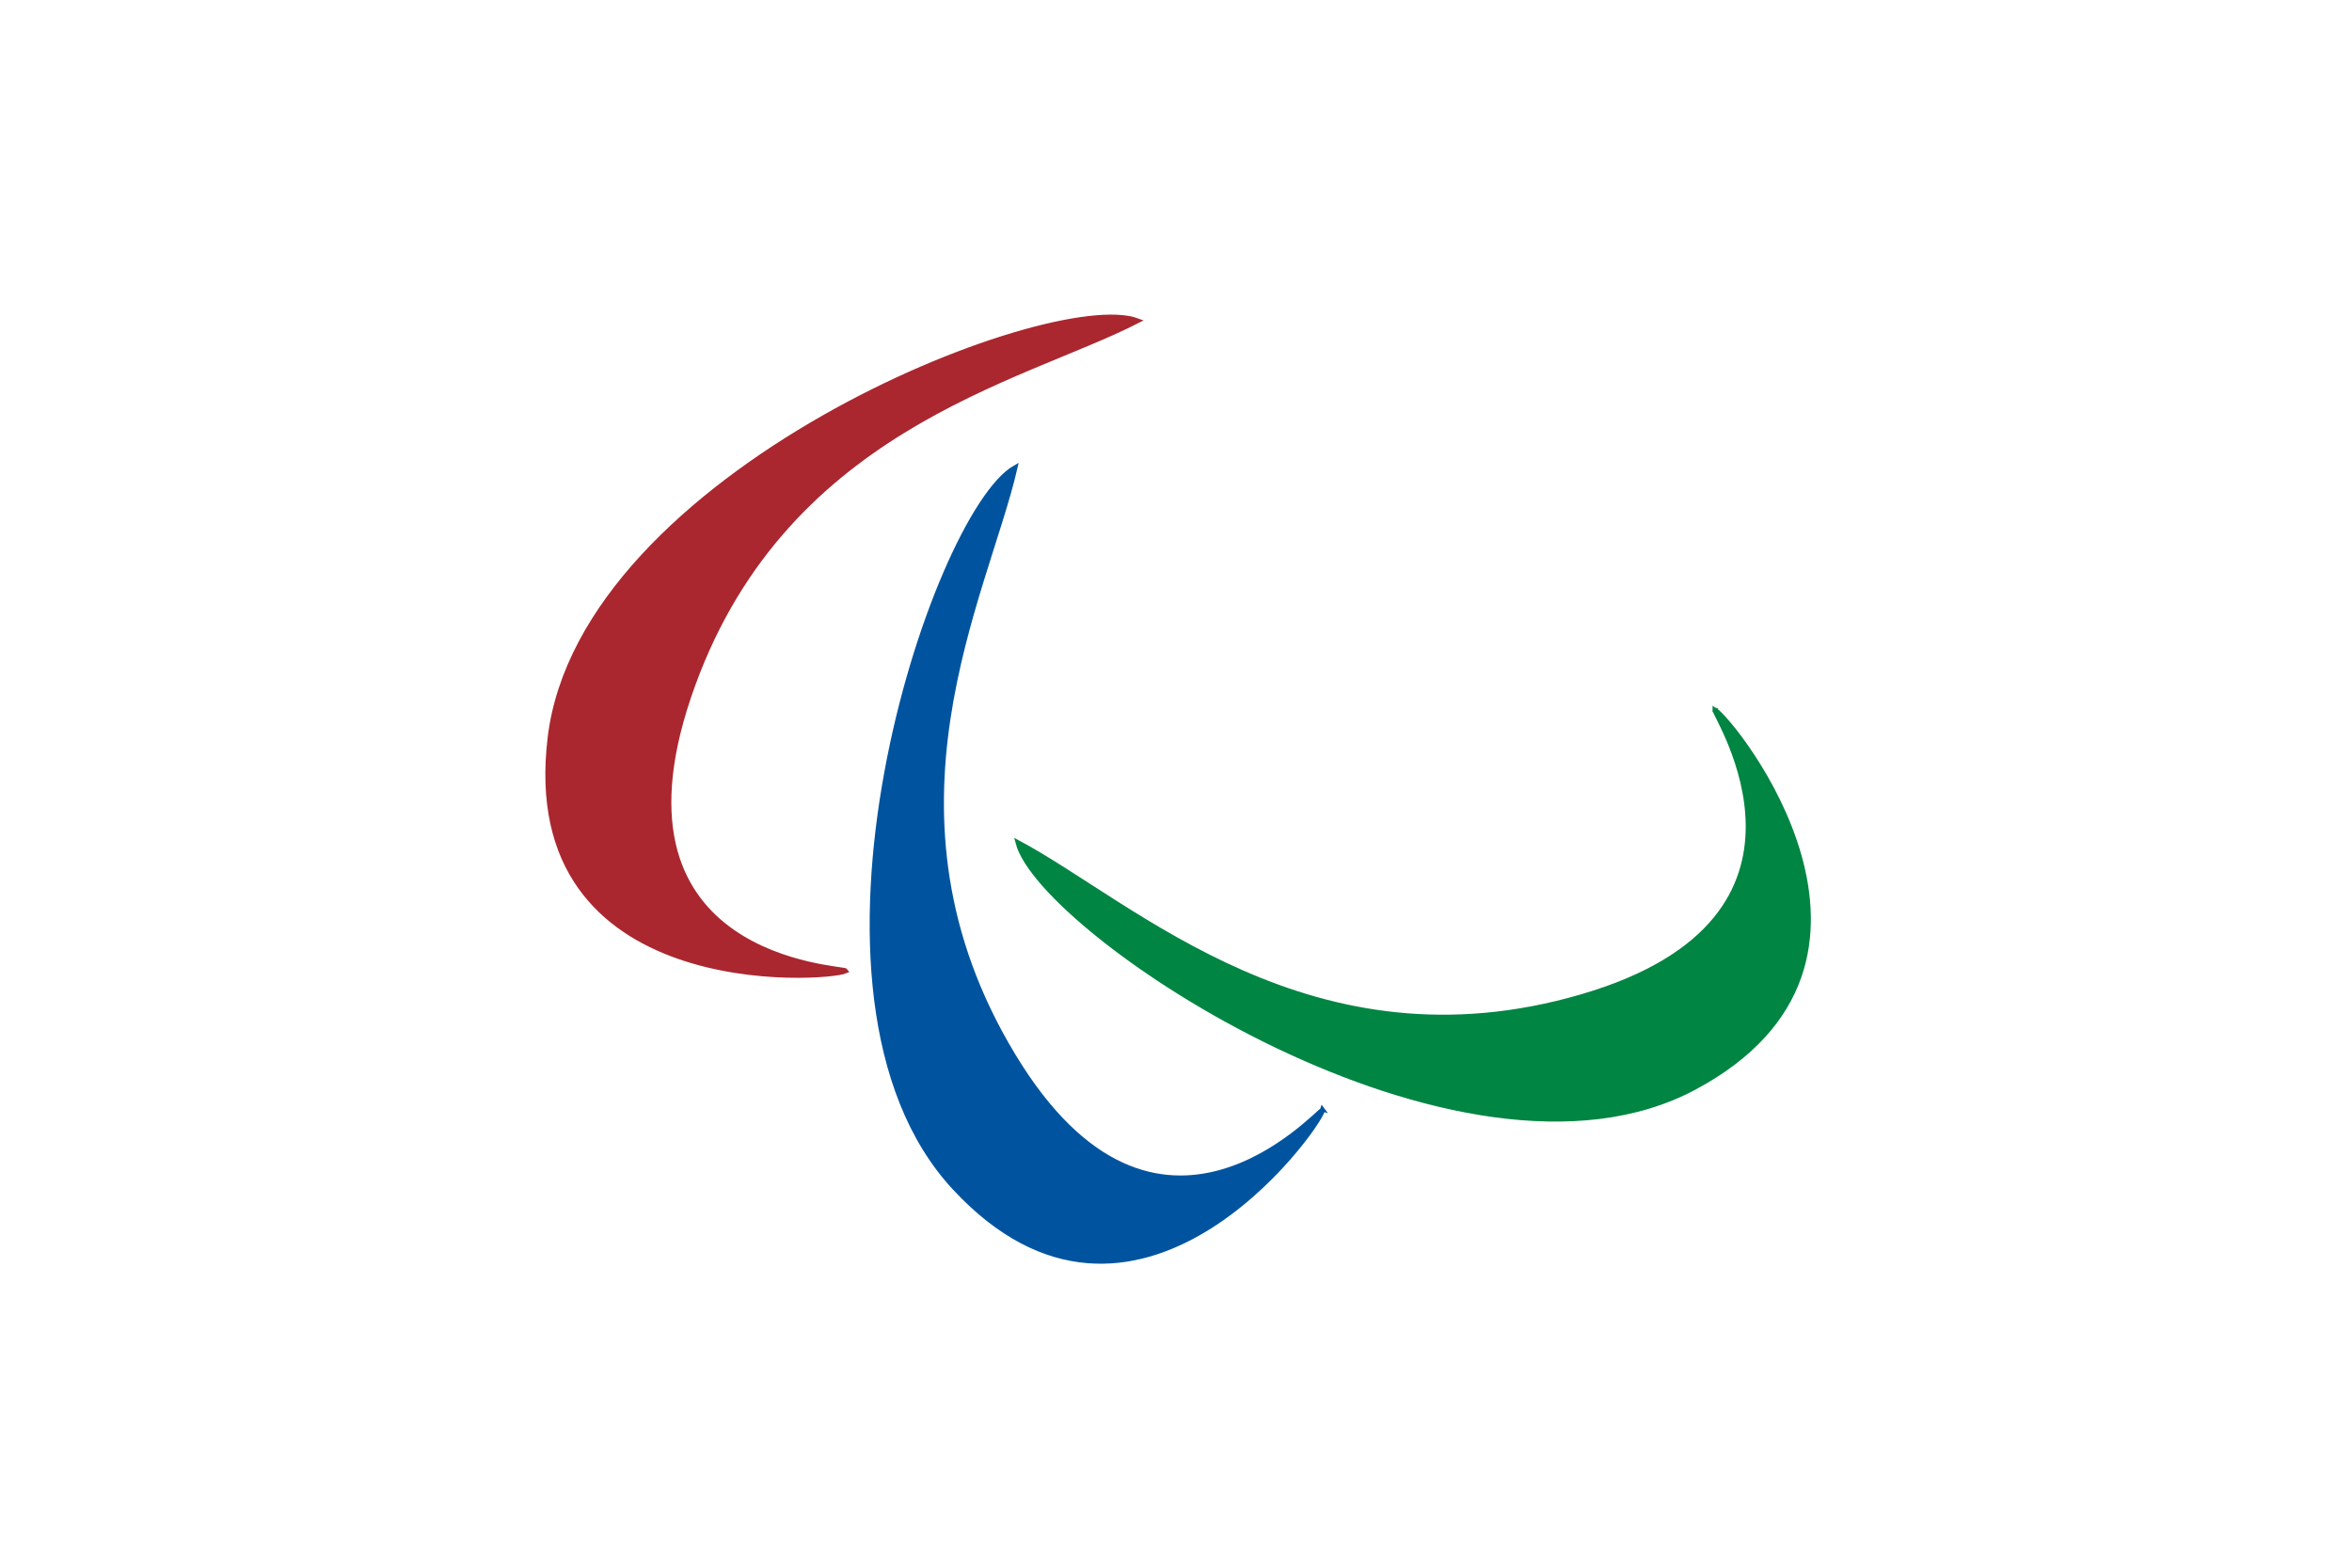
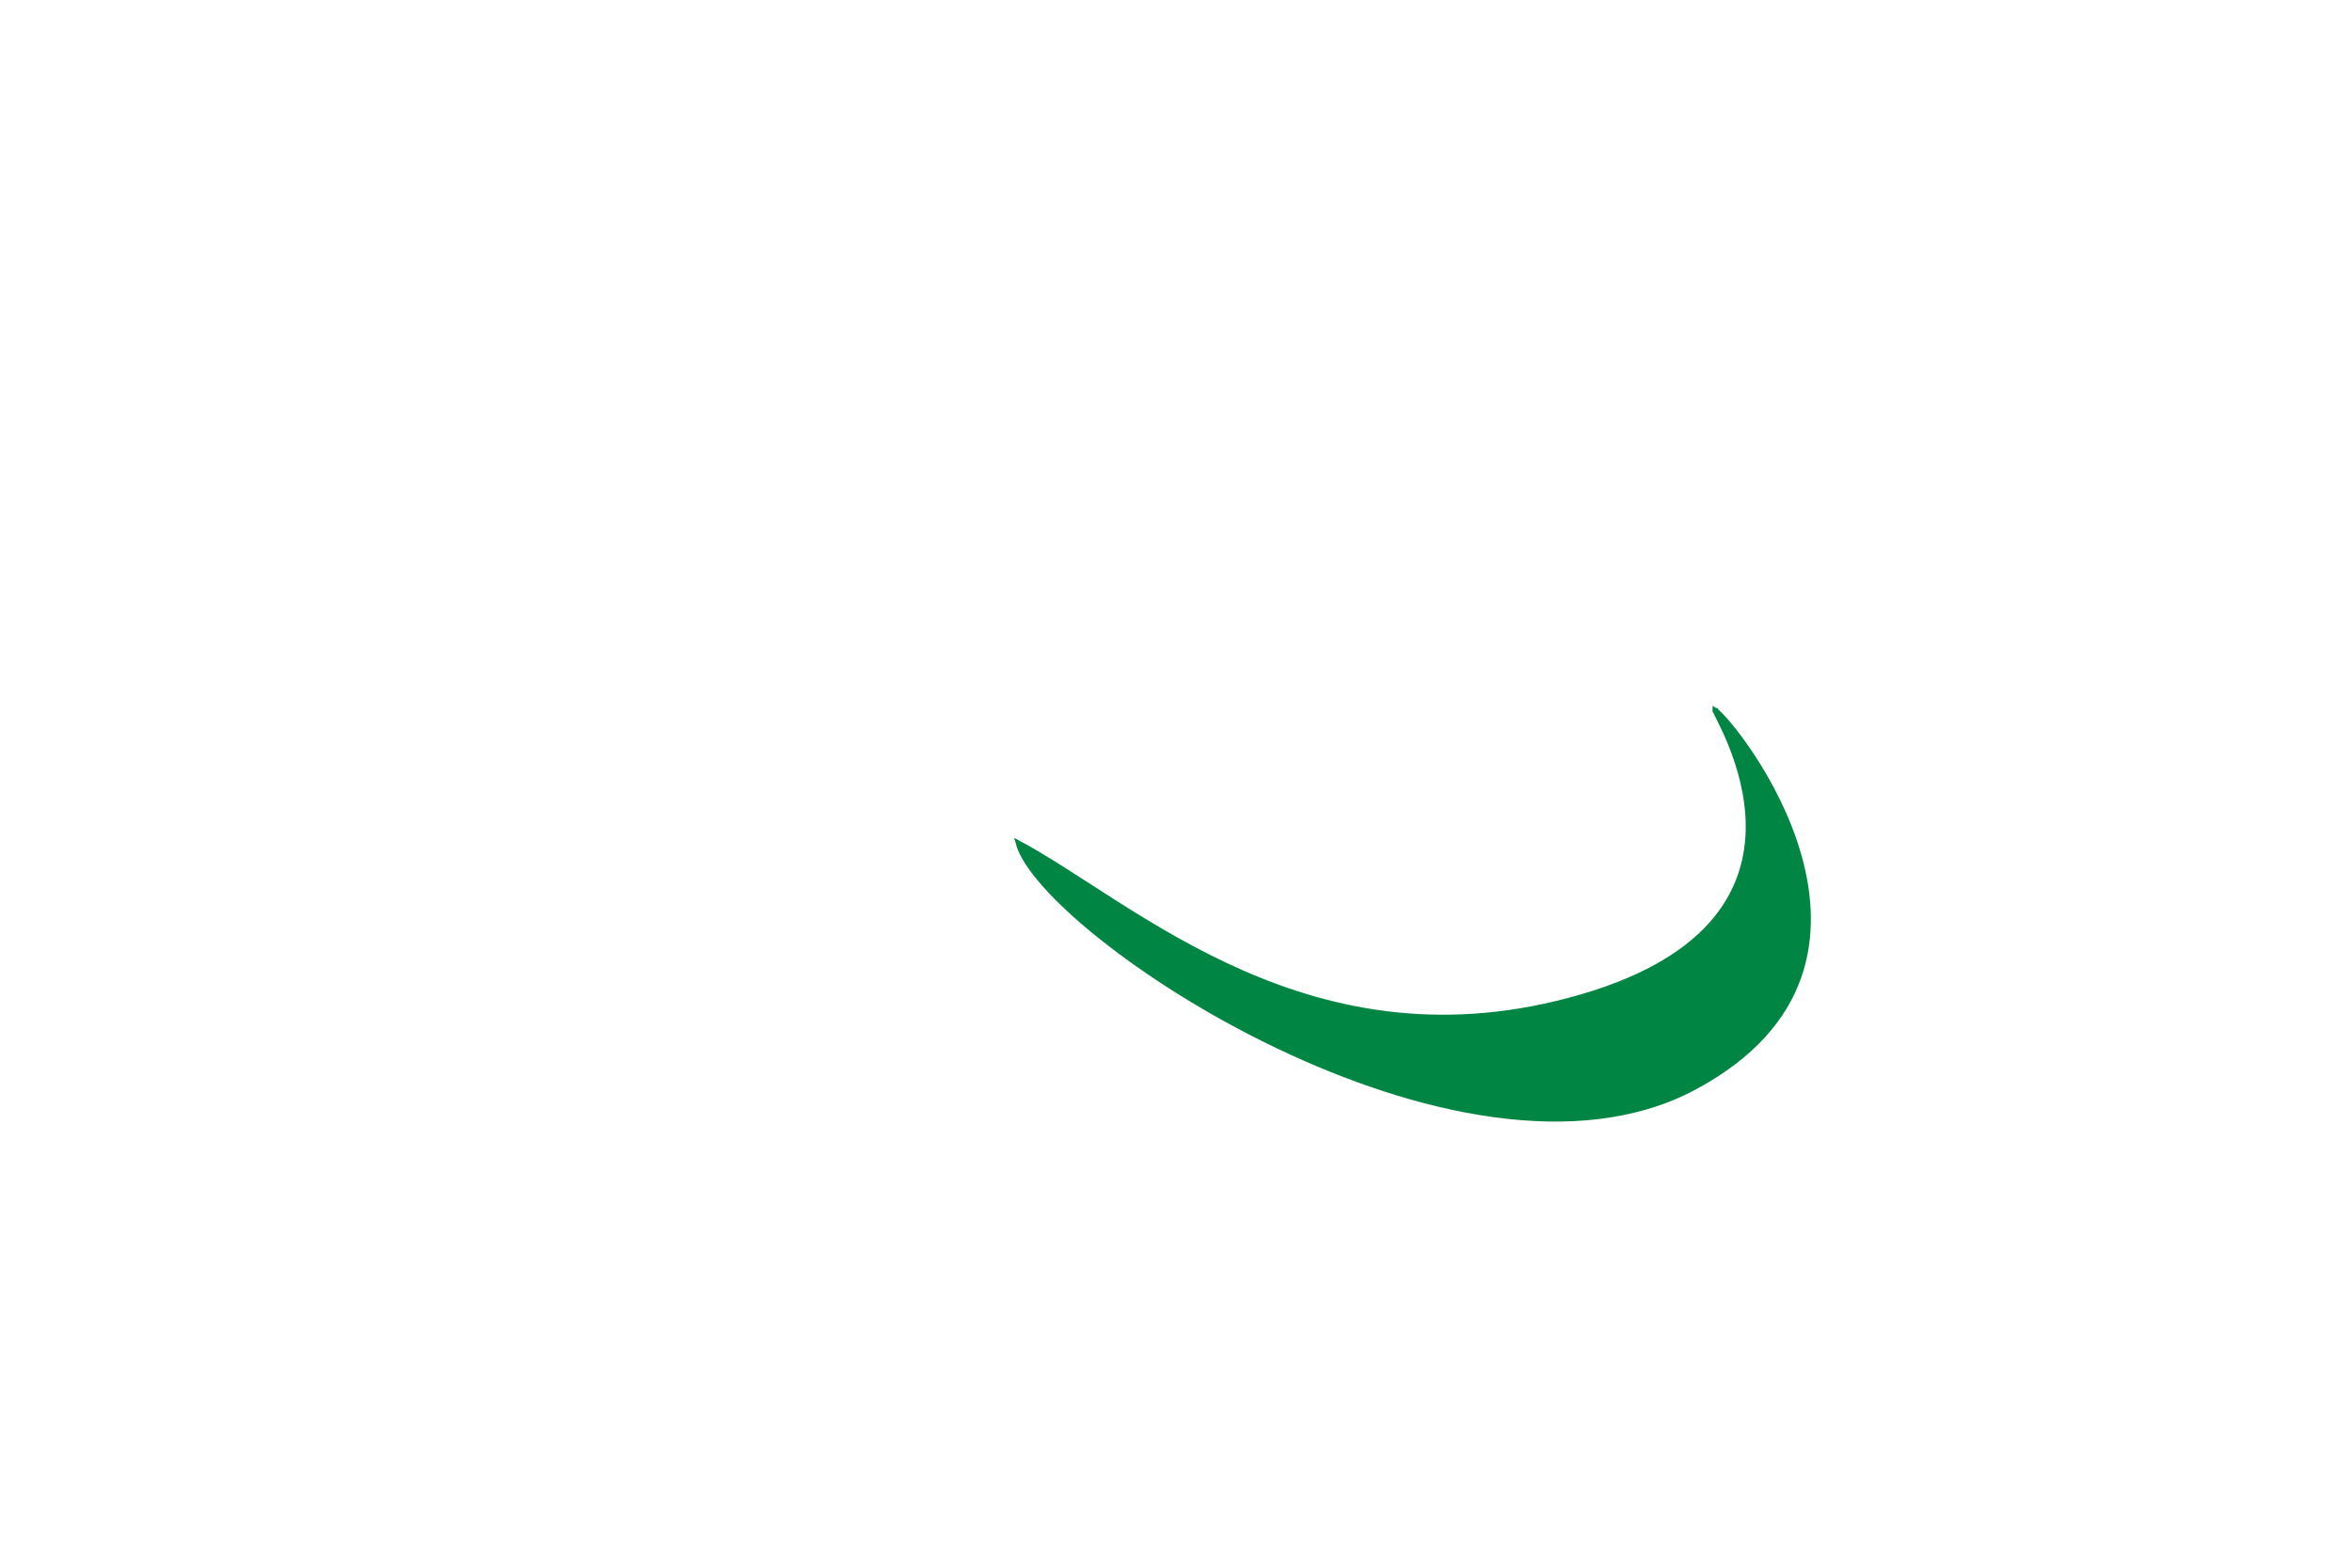
<svg xmlns="http://www.w3.org/2000/svg" width="2500" height="1667" viewBox="0 0 900 600">
-   <path fill="#fff" d="M0 0h900v600H0z" />
  <g stroke-width="1.883">
-     <path d="M323.65 371.53c-7.521 3.319-125.37 11.729-113.14-89.32 12.239-101.01 191.42-171.95 224.76-159.5-44.641 22.91-137.07 41.18-171.8 144.03-34.22 101.46 59.34 103.39 60.18 104.79z" fill="#aa272f" stroke="#aa272f" />
-     <path d="M506.091 424.82c-2.243 7.95-71.572 104.189-140.711 29.794-69.151-74.337-7.986-257.95 23.023-275.67-11.328 49.13-56.798 132.081-.769 224.911 55.251 91.609 116.9 20.815 118.461 20.97l-.004-.005z" fill="#00549f" stroke="#00549f" />
    <path d="M656.26 271.74c6.993 4.278 81.463 96.471-7.864 144.37-89.281 47.912-249.87-58.978-258.86-93.661 44.288 23.646 112.14 89.308 215.9 58.903 102.229-29.946 50.189-108.15 50.829-109.61l-.005-.002z" fill="#008542" stroke="#008542" />
  </g>
</svg>